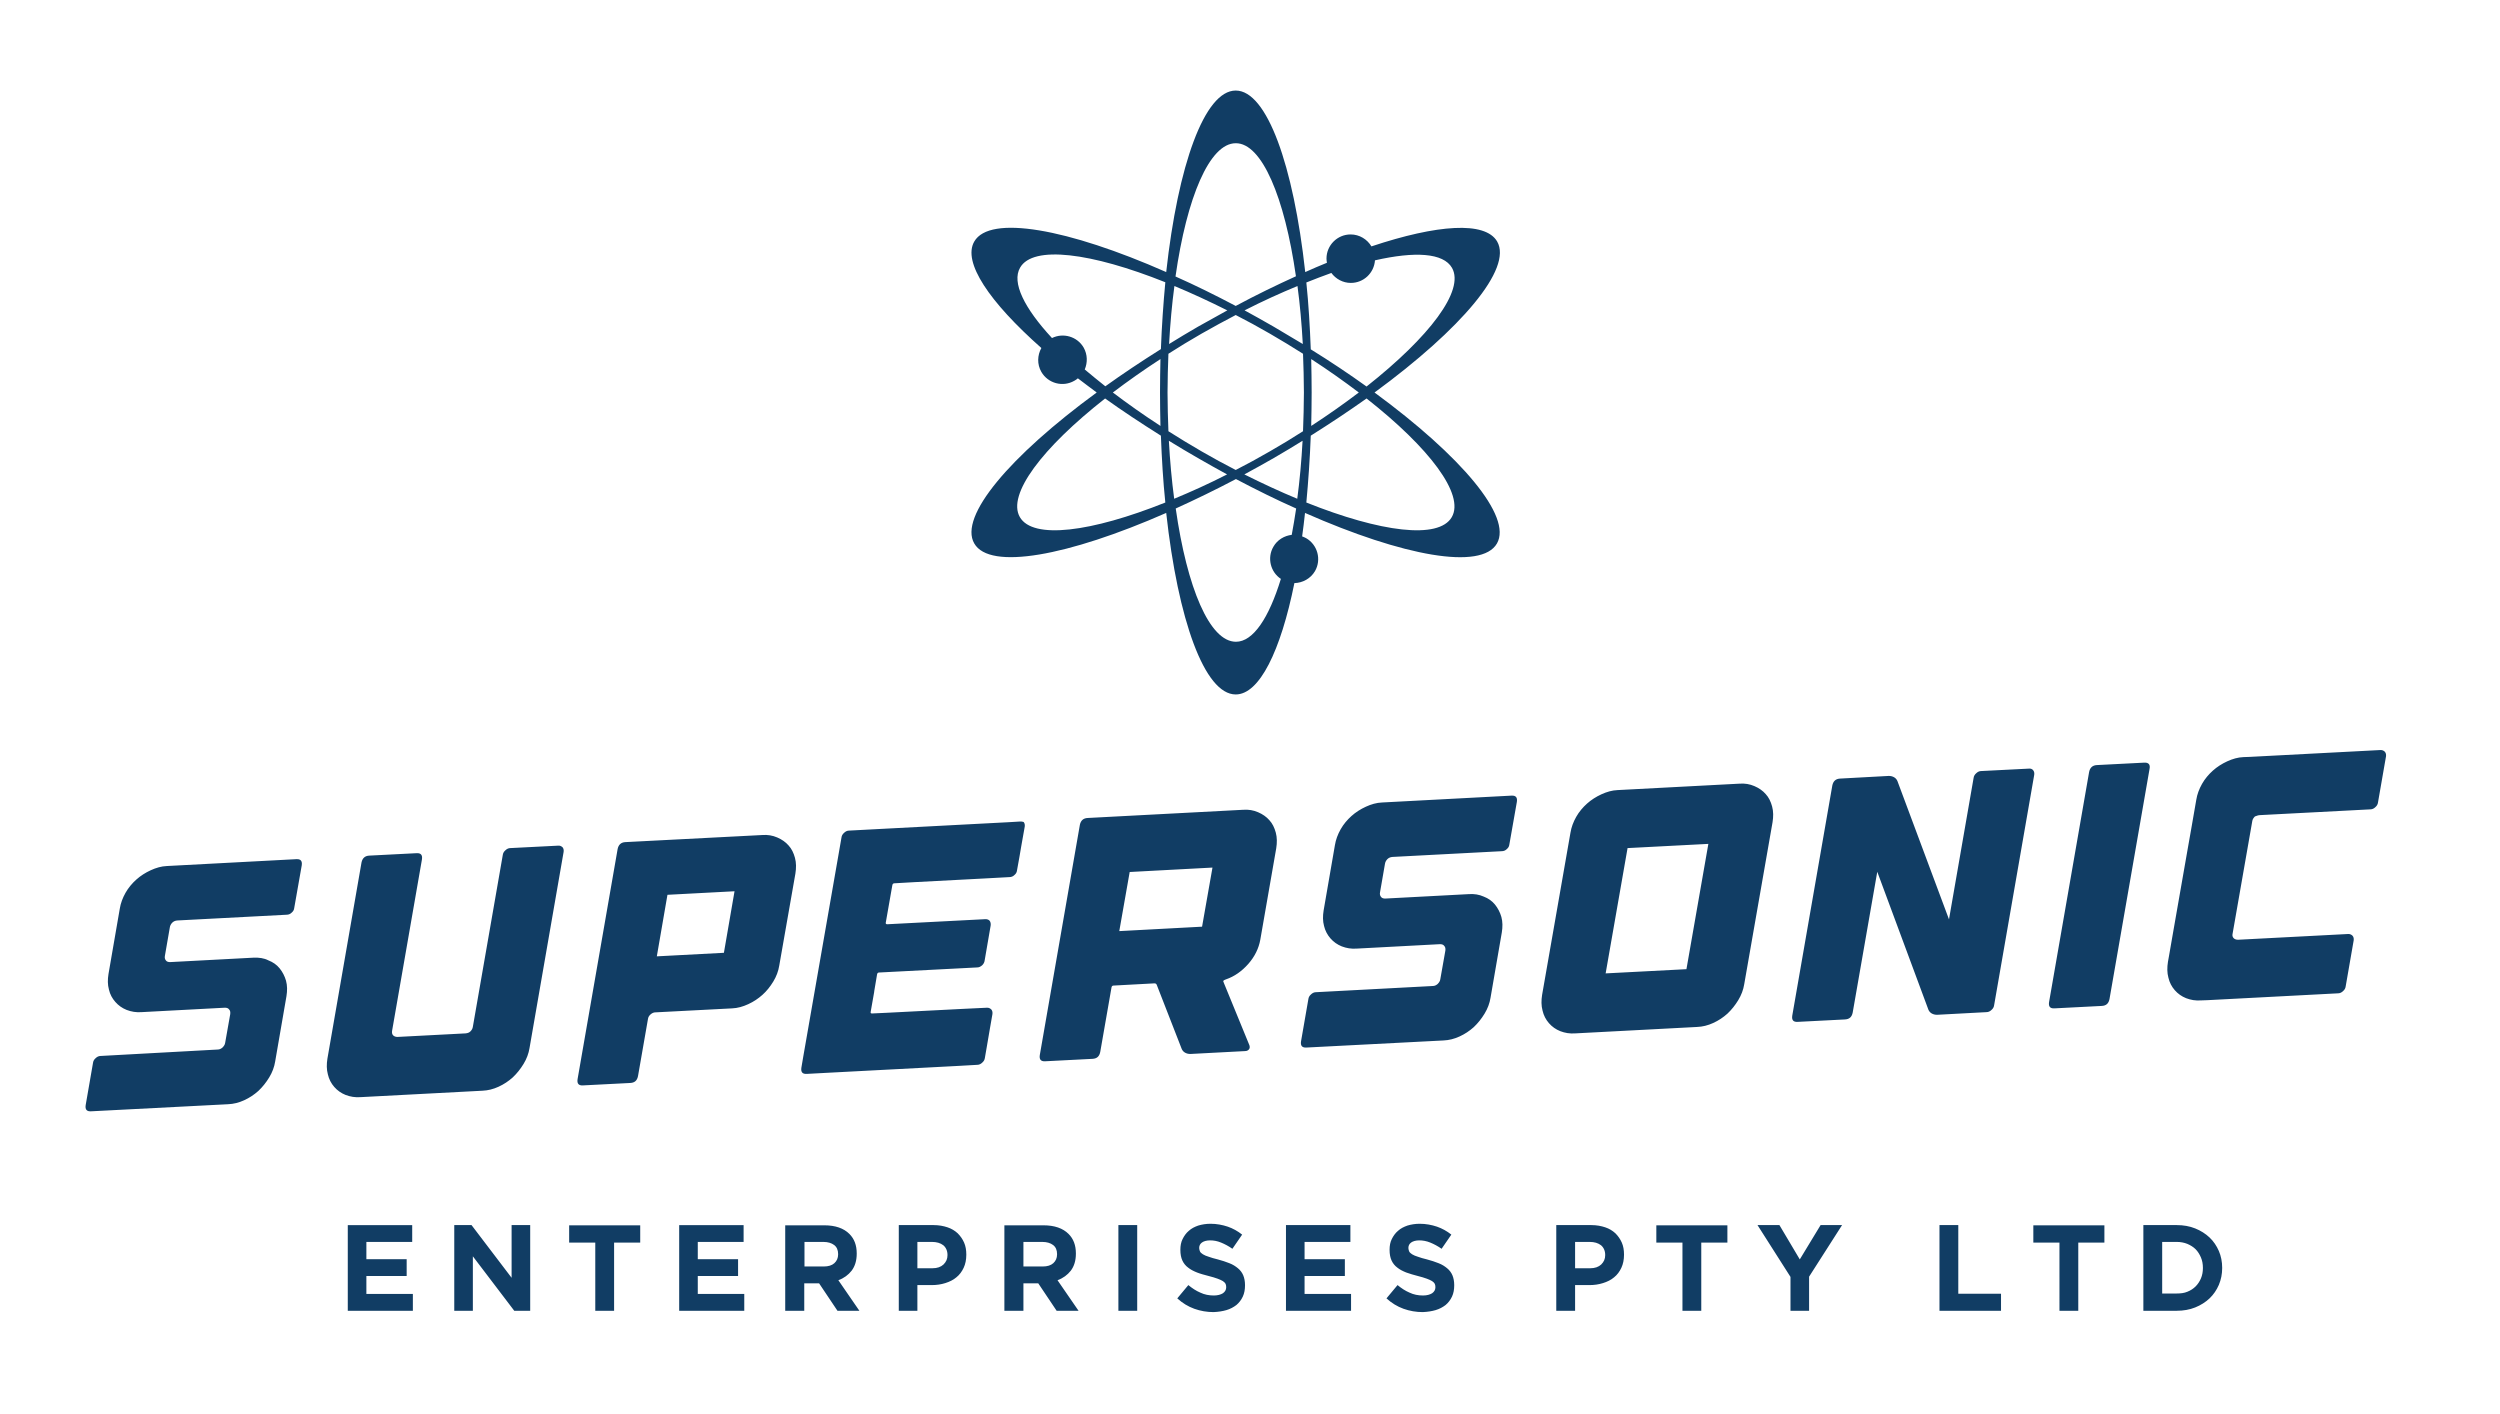
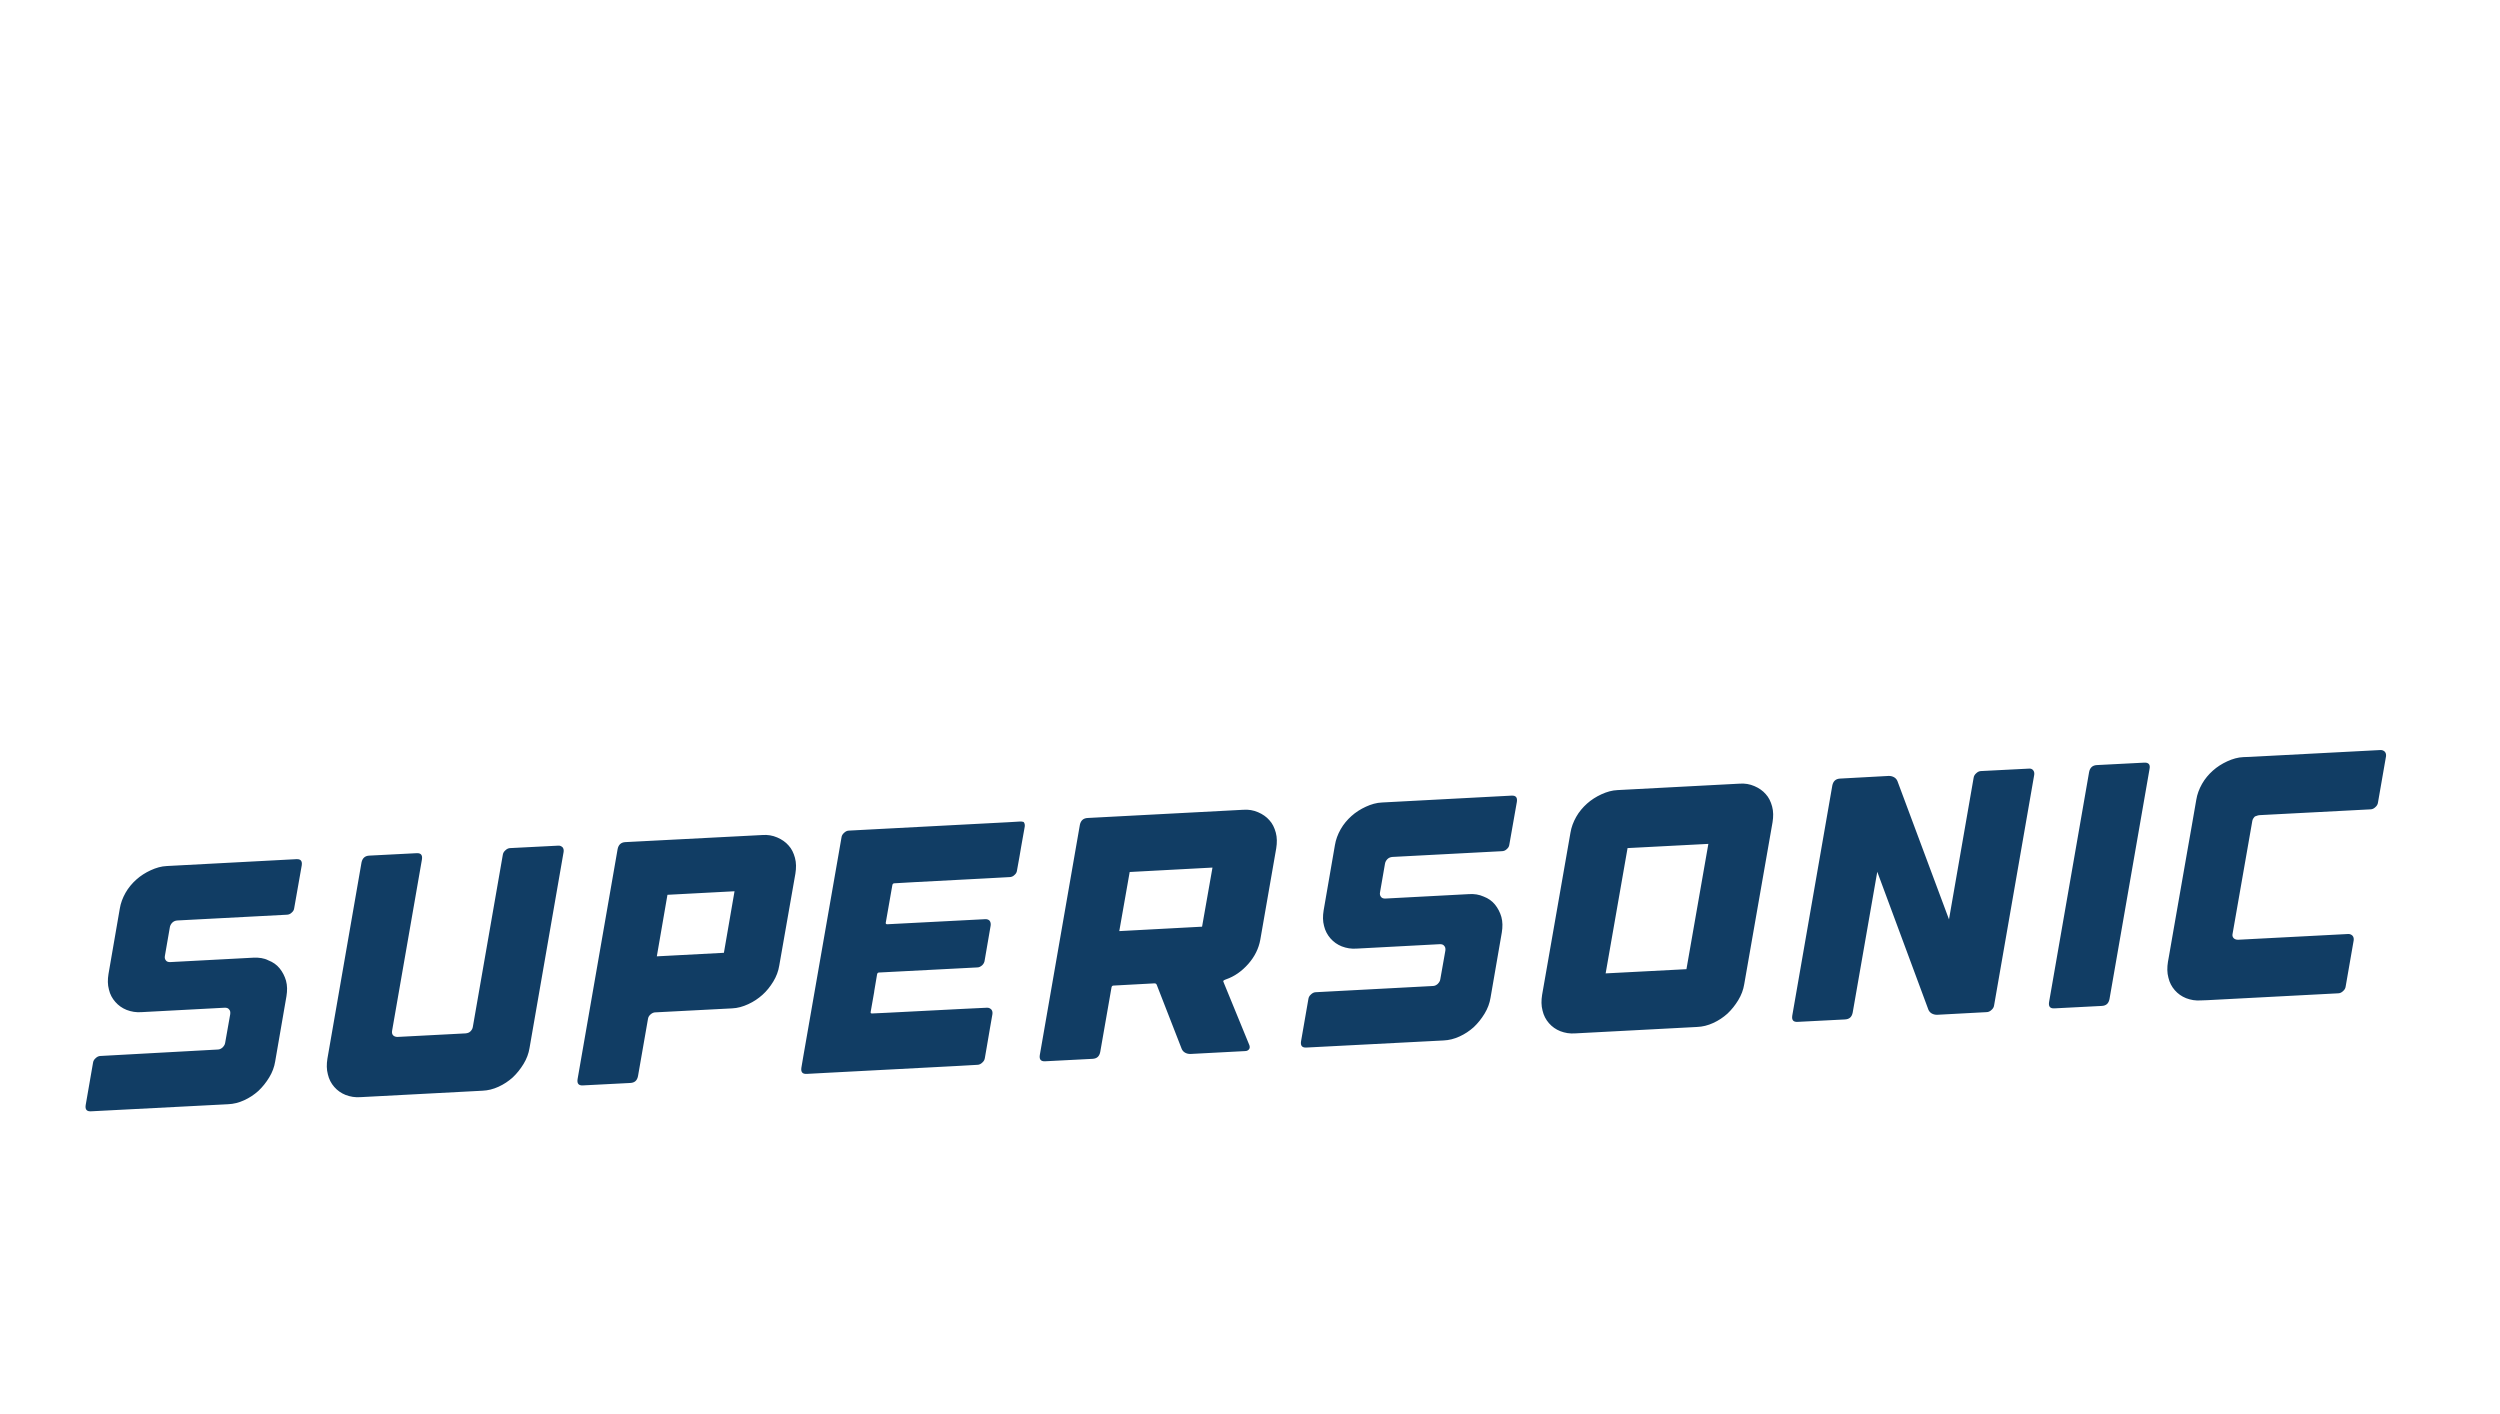
<svg xmlns="http://www.w3.org/2000/svg" version="1.1" id="Layer_1" x="0px" y="0px" viewBox="0 0 1129.3 638.9" style="enable-background:new 0 0 1129.3 638.9;" xml:space="preserve">
  <style type="text/css">
	.st0{fill:#113D64;}
</style>
  <g>
-     <path class="st0" d="M676.3,109.1c-5.4-9.3-27.1-7.7-56.8,2.2c-1.9-3.2-5.4-5.4-9.4-5.4c-6,0-10.9,4.9-10.9,10.9   c0,0.7,0.1,1.3,0.2,1.9c-3.2,1.3-6.5,2.7-9.8,4.2c-5.3-48.2-17.3-82-31.4-82c-14.1,0-26.1,33.8-31.4,82   c-44.4-19.6-79.7-26-86.7-13.8c-5.4,9.3,6.8,27.3,30.3,48.1c-1.8,3.3-2,7.3,0,10.8c3,5.2,9.7,7,14.9,4c0.6-0.3,1.1-0.7,1.6-1.1   c2.7,2.1,5.6,4.2,8.5,6.4c-39.2,28.7-62.4,56-55.3,68.2c7,12.2,42.3,5.7,86.7-13.8c5.3,48.2,17.3,82,31.4,82   c10.7,0,20.3-19.6,26.5-50.3c3.7-0.1,7.3-2,9.3-5.4c3-5.2,1.2-11.9-4-14.9c-0.6-0.3-1.2-0.6-1.8-0.8c0.5-3.4,0.9-7,1.3-10.6   c44.4,19.6,79.7,26,86.7,13.8c7-12.2-16.2-39.5-55.3-68.2C660.1,148.6,683.3,121.3,676.3,109.1L676.3,109.1z M590.1,227   c0.9-9.6,1.6-19.7,2-30.2c8.9-5.6,17.3-11.2,25.2-16.8c28.4,22.3,44.4,43.4,38.5,53.6C649.9,243.8,623.6,240.4,590.1,227L590.1,227   z M588.6,159.8c0.2,5.7,0.4,11.5,0.4,17.5c0,6-0.2,11.8-0.4,17.5c-4.8,3.1-9.8,6.1-15,9.1c-5.2,3-10.3,5.8-15.4,8.4   c-5.1-2.6-10.2-5.4-15.4-8.4c-5.2-3-10.1-6-15-9.1c-0.2-5.7-0.4-11.5-0.4-17.5c0-6,0.2-11.8,0.4-17.5c4.8-3.1,9.8-6.1,15-9.1   c5.2-3,10.3-5.7,15.4-8.4c5.1,2.6,10.2,5.4,15.4,8.4C578.8,153.7,583.7,156.7,588.6,159.8L588.6,159.8z M575.4,147.6   c-4.4-2.6-8.9-5-13.2-7.4c8.2-4.2,16.2-7.8,23.9-11c1.1,8.2,1.9,17,2.4,26.2C584.1,152.8,579.8,150.2,575.4,147.6L575.4,147.6z    M541.1,147.6c-4.5,2.6-8.8,5.2-13,7.8c0.5-9.2,1.3-18,2.4-26.2c7.7,3.2,15.7,6.9,23.9,11C550,142.6,545.6,145.1,541.1,147.6   L541.1,147.6z M524,177.3c0,5.1,0.1,10.1,0.2,15.1c-7.7-5-14.9-10.1-21.5-15.1c6.6-5,13.8-10.1,21.5-15.1   C524.1,167.1,524,172.2,524,177.3L524,177.3z M541.1,206.9c4.4,2.6,8.9,5,13.2,7.4c-8.2,4.2-16.2,7.8-23.9,11   c-1.1-8.3-1.9-17-2.4-26.2C532.4,201.8,536.7,204.4,541.1,206.9L541.1,206.9z M575.4,206.9c4.5-2.6,8.8-5.2,13-7.8   c-0.5,9.2-1.3,18-2.4,26.2c-7.7-3.2-15.7-6.9-23.9-11C566.5,211.9,570.9,209.5,575.4,206.9L575.4,206.9z M592.5,177.3   c0-5.1-0.1-10.1-0.2-15.1c7.7,5,14.9,10.1,21.5,15.1c-6.6,5-13.8,10.1-21.5,15.1C592.4,187.4,592.5,182.4,592.5,177.3L592.5,177.3z    M531.1,229.7c8.8-4,17.9-8.4,27.2-13.3c9.3,4.9,18.4,9.4,27.2,13.3c-0.6,4.1-1.3,8.1-2,11.9c-3.3,0.4-6.5,2.2-8.3,5.4   c-2.9,5-1.3,11.4,3.4,14.5c-5.4,17.6-12.5,28.4-20.3,28.4C546.4,289.9,536.2,265.5,531.1,229.7L531.1,229.7z M499.2,180   c7.8,5.6,16.3,11.2,25.2,16.8c0.4,10.5,1,20.6,2,30.2c-33.5,13.4-59.8,16.8-65.7,6.6C454.8,223.4,470.8,202.3,499.2,180L499.2,180z    M526.4,127.5c-0.9,9.6-1.6,19.7-2,30.2c-8.9,5.6-17.3,11.2-25.1,16.8c-3.2-2.6-6.4-5.1-9.3-7.6c1.3-3.1,1.3-6.7-0.5-9.9   c-2.9-5-9.2-6.8-14.3-4.3c-12.5-13.5-18.3-25.1-14.4-31.8C466.6,110.7,492.9,114.1,526.4,127.5L526.4,127.5z M585.4,124.8   c-8.8,4-17.9,8.4-27.2,13.4c-9.3-4.9-18.4-9.4-27.2-13.3c5.1-35.8,15.4-60.2,27.2-60.2C570,64.6,580.3,89.1,585.4,124.8   L585.4,124.8z M617.3,174.6c-7.8-5.6-16.3-11.3-25.2-16.8c-0.4-10.5-1-20.6-2-30.2c3.8-1.5,7.6-3,11.3-4.3c2,2.7,5.2,4.5,8.8,4.5   c5.8,0,10.5-4.5,10.9-10.2c18-4.1,30.9-3.4,34.8,3.4C661.7,131.2,645.7,152.2,617.3,174.6L617.3,174.6z" />
    <path class="st0" d="M114.5,432.6l-37.7,2c-0.8,0-1.5-0.2-1.9-0.8c-0.4-0.5-0.6-1.2-0.4-2.1l2.2-12.7c0.1-0.8,0.5-1.6,1.1-2.2   c0.6-0.6,1.3-0.9,2.2-1l49.5-2.6c0.8,0,1.6-0.3,2.2-0.9c0.7-0.6,1.1-1.2,1.2-2.1l3.4-19.3c0.3-2-0.5-2.9-2.4-2.8l-58.5,3.1   c-2.5,0.1-4.9,0.8-7.3,1.9c-2.4,1.1-4.6,2.5-6.5,4.2c-1.9,1.7-3.6,3.7-4.9,6c-1.3,2.3-2.2,4.7-2.6,7.2l-5.1,29.5   c-0.4,2.5-0.4,4.8,0.2,7c0.5,2.2,1.5,4,2.9,5.6c1.4,1.6,3.1,2.8,5.1,3.6c2.1,0.8,4.3,1.2,6.8,1l37.6-2c0.8,0,1.5,0.2,1.9,0.8   c0.5,0.5,0.6,1.2,0.5,2.1l-2.3,13c-0.1,0.8-0.6,1.5-1.2,2.1c-0.7,0.6-1.4,0.9-2.2,0.9L45.4,477c-0.8,0-1.6,0.4-2.2,1   c-0.7,0.6-1.1,1.3-1.2,2.2l-3.3,19c-0.3,2,0.5,2.9,2.4,2.8l61.9-3.2c2.5-0.1,4.9-0.7,7.3-1.8c2.4-1.1,4.5-2.5,6.4-4.2   c1.9-1.8,3.5-3.8,4.9-6.1c1.4-2.3,2.3-4.7,2.7-7.2l5.1-29.5c0.4-2.5,0.4-4.8-0.2-7c-0.6-2.1-1.6-4-2.9-5.6c-1.3-1.6-3-2.8-5.1-3.6   C119.3,432.8,117,432.5,114.5,432.6L114.5,432.6L114.5,432.6z M252.1,382l-21.6,1.1c-0.8,0-1.6,0.4-2.2,1c-0.7,0.6-1.1,1.3-1.2,2.2   l-13.5,77.5c-0.1,0.8-0.5,1.5-1.1,2.1c-0.6,0.6-1.3,0.8-2.2,0.9l-30.7,1.6c-0.8,0-1.5-0.2-2-0.7c-0.5-0.5-0.6-1.2-0.5-2l13.5-77.5   c0.3-2-0.5-2.9-2.4-2.8l-21.4,1.1c-2,0.1-3.1,1.2-3.5,3.1l-15.4,88.6c-0.4,2.5-0.4,4.9,0.2,7.1c0.5,2.2,1.5,4.1,2.9,5.7   c1.4,1.6,3.1,2.8,5.1,3.6c2.1,0.8,4.3,1.2,6.8,1l55-2.9c2.5-0.1,4.9-0.7,7.3-1.8c2.4-1.1,4.5-2.5,6.4-4.2c1.9-1.8,3.5-3.8,4.9-6.1   c1.4-2.3,2.3-4.7,2.7-7.2l15.4-88.6c0.1-0.8,0-1.5-0.5-2.1C253.5,382.2,252.9,381.9,252.1,382L252.1,382L252.1,382z M282.5,380.4   c-2,0.1-3.1,1.2-3.5,3.1l-18.1,104c-0.3,2,0.5,2.9,2.4,2.8l21.4-1.1c2-0.1,3.1-1.1,3.5-3.1l4.5-25.8c0.1-0.8,0.5-1.5,1.2-2.1   c0.7-0.6,1.4-0.9,2.2-0.9l34.6-1.8c2.5-0.1,4.9-0.8,7.3-1.9c2.4-1.1,4.5-2.5,6.4-4.2c1.9-1.7,3.5-3.7,4.9-6   c1.4-2.3,2.3-4.7,2.7-7.2l7.3-41.6c0.4-2.5,0.4-4.9-0.2-7.1c-0.6-2.2-1.5-4.1-2.9-5.6c-1.3-1.5-3-2.7-5.1-3.6   c-2.1-0.9-4.3-1.3-6.8-1.1L282.5,380.4L282.5,380.4z M296.7,432l4.8-27.8l30.3-1.6l-4.8,27.8L296.7,432L296.7,432z M460.7,371.1   l-5,0.3l-60.9,3.2l-11.3,0.6c-0.8,0-1.6,0.4-2.2,1c-0.7,0.6-1.1,1.3-1.2,2.2l-1.3,7.5l-15.9,91.1l-0.9,5.3c-0.3,2,0.5,2.9,2.4,2.8   l9.3-0.5l59-3.1l8.8-0.5c0.8,0,1.6-0.4,2.2-1c0.7-0.6,1.1-1.3,1.2-2.2l0.9-5.2l1.4-8.2l1.1-6.3c0.1-0.8,0-1.5-0.5-2.1   c-0.5-0.5-1.1-0.8-1.9-0.8l-10.4,0.5l-35.1,1.8l-6.5,0.3c-0.5,0-0.7-0.2-0.6-0.7l1.6-9.1l0-0.2l1.3-7.7c0.1-0.5,0.4-0.8,0.9-0.8   l44.4-2.3c0.8,0,1.5-0.4,2.2-1c0.6-0.6,1-1.3,1.1-2.2l2.7-15.7c0.1-0.8,0-1.5-0.4-2.1c-0.4-0.5-1-0.8-1.9-0.8l-44.4,2.3   c-0.5,0-0.7-0.2-0.7-0.6l3-17.1c0.1-0.5,0.4-0.8,0.9-0.8l8.7-0.5l32.3-1.7l11-0.6c0.8,0,1.6-0.3,2.2-0.9c0.7-0.6,1.1-1.2,1.2-2.1   l1.1-6.1l0.8-4.7l1.6-9c0.1-0.8,0-1.5-0.5-2.1C462.2,371.3,461.5,371,460.7,371.1L460.7,371.1L460.7,371.1z M552.8,443.9l-0.1-0.3   c-0.3-0.4-0.1-0.7,0.6-1l0.5-0.2c3.8-1.3,7.2-3.7,10.1-7c2.9-3.3,4.7-7,5.4-10.9l7.2-41.3c0.4-2.5,0.4-4.9-0.2-7.1   c-0.6-2.2-1.5-4.1-2.9-5.6c-1.3-1.5-3-2.7-5.1-3.6c-2.1-0.9-4.3-1.3-6.8-1.1l-70.2,3.7c-2,0.1-3.1,1.2-3.5,3.1l-18.1,104   c-0.3,2,0.5,2.9,2.4,2.8l21.4-1.1c2-0.1,3.1-1.1,3.5-3.1l5.1-29.2c0.1-0.5,0.4-0.8,0.9-0.8l18.5-1c0.5,0,0.8,0.2,1,0.6l11.3,29   c0.3,0.7,0.8,1.3,1.5,1.7c0.7,0.4,1.5,0.6,2.4,0.6l24.7-1.3c0.8,0,1.4-0.3,1.8-0.8c0.4-0.5,0.4-1.1,0.2-1.8l0,0L552.8,443.9   L552.8,443.9z M543,418.6l-37.4,2l4.7-26.7l37.4-2L543,418.6L543,418.6z M663.4,403.9l-37.7,2c-0.8,0-1.5-0.2-1.9-0.8   c-0.4-0.5-0.6-1.2-0.4-2.1l2.2-12.7c0.1-0.8,0.5-1.6,1.1-2.2c0.6-0.6,1.3-0.9,2.2-1l49.5-2.6c0.8,0,1.6-0.3,2.2-0.9   c0.7-0.6,1.1-1.2,1.2-2.1l3.4-19.3c0.3-2-0.5-2.9-2.4-2.8l-58.5,3.1c-2.5,0.1-4.9,0.8-7.3,1.9c-2.4,1.1-4.6,2.5-6.5,4.2   c-1.9,1.7-3.6,3.7-4.9,6c-1.3,2.3-2.2,4.7-2.6,7.2l-5.1,29.5c-0.4,2.5-0.4,4.8,0.2,7c0.5,2.1,1.5,4,2.9,5.6   c1.4,1.6,3.1,2.8,5.1,3.6c2.1,0.8,4.3,1.2,6.8,1l37.6-2c0.8,0,1.5,0.2,1.9,0.8c0.5,0.5,0.6,1.2,0.5,2.1l-2.3,13   c-0.1,0.8-0.6,1.5-1.2,2.1c-0.7,0.6-1.4,0.9-2.2,0.9l-52.8,2.8c-0.8,0-1.6,0.4-2.2,1c-0.7,0.6-1.1,1.3-1.2,2.2l-3.3,19   c-0.3,2,0.5,2.9,2.4,2.8l61.9-3.2c2.5-0.1,4.9-0.7,7.3-1.8c2.4-1.1,4.5-2.5,6.4-4.2c1.9-1.8,3.5-3.8,4.9-6.1   c1.4-2.3,2.3-4.7,2.7-7.2l5.1-29.5c0.4-2.5,0.4-4.8-0.2-7c-0.6-2.1-1.6-4-2.9-5.6c-1.3-1.6-3-2.8-5.1-3.6   C668.2,404.1,665.9,403.7,663.4,403.9L663.4,403.9L663.4,403.9z M730.7,356.9c-2.5,0.1-4.9,0.8-7.3,1.9c-2.4,1.1-4.6,2.5-6.5,4.2   c-1.9,1.7-3.6,3.7-4.9,6c-1.3,2.3-2.2,4.7-2.6,7.2l-12.8,73.2c-0.4,2.5-0.4,4.9,0.2,7.1c0.5,2.2,1.5,4.1,2.9,5.7   c1.4,1.6,3.1,2.8,5.1,3.6c2.1,0.8,4.3,1.2,6.8,1l55-2.9c2.5-0.1,4.9-0.7,7.3-1.8c2.4-1.1,4.5-2.5,6.4-4.2c1.9-1.8,3.5-3.8,4.9-6.1   c1.4-2.3,2.3-4.7,2.7-7.2l12.8-73.2c0.4-2.5,0.4-4.9-0.2-7.1c-0.6-2.2-1.5-4.1-2.9-5.6c-1.3-1.5-3-2.7-5.1-3.6   c-2.1-0.9-4.3-1.3-6.8-1.1L730.7,356.9L730.7,356.9z M761.8,437.8l-36.5,1.9l9.9-56.6l36.5-1.9L761.8,437.8L761.8,437.8z    M916.5,347.2l-21.6,1.1c-0.8,0-1.6,0.4-2.2,1c-0.7,0.6-1.1,1.3-1.2,2.2l-11.1,63.8l-23.3-62.5c-0.3-0.7-0.8-1.3-1.5-1.7   c-0.7-0.4-1.5-0.6-2.4-0.6l-22,1.2c-2,0.1-3.1,1.2-3.5,3.1l-18.1,104c-0.3,2,0.5,2.9,2.4,2.8l21.4-1.1c2-0.1,3.1-1.1,3.5-3.1   l11.1-63.6l23.1,62.3c0.3,0.7,0.8,1.3,1.5,1.7c0.7,0.4,1.5,0.6,2.4,0.6l1.9-0.1l20.5-1.1c0.8,0,1.6-0.4,2.2-1   c0.7-0.6,1.1-1.3,1.2-2.2l18.1-104c0.1-0.8,0-1.5-0.5-2.1C918,347.4,917.3,347.1,916.5,347.2L916.5,347.2L916.5,347.2z M971,347.3   c0.4-2-0.5-2.9-2.4-2.8l-21.4,1.1c-2,0.1-3.1,1.2-3.5,3.1l-18.1,104c-0.3,2,0.5,2.9,2.4,2.8l21.4-1.1c2-0.1,3.1-1.1,3.5-3.1   L971,347.3L971,347.3z M1021,368.2l49.8-2.6c0.8,0,1.6-0.4,2.2-1c0.7-0.6,1.1-1.3,1.2-2.2l3.6-20.7c0.1-0.8,0-1.5-0.5-2.1   c-0.5-0.5-1.1-0.8-1.9-0.8l-59.2,3.1l-2.8,0.1c-2.5,0.1-4.9,0.8-7.3,1.9c-2.4,1.1-4.6,2.5-6.5,4.2c-1.9,1.7-3.6,3.7-4.9,6   c-1.3,2.3-2.2,4.7-2.6,7.2l-2.1,12.1l-1.8,10.2l-6.4,36.6l-2,11.5l-0.5,2.8c-0.4,2.5-0.4,4.9,0.2,7.1c0.5,2.2,1.5,4.1,2.9,5.7   c1.4,1.6,3.1,2.8,5.1,3.6c2.1,0.8,4.3,1.2,6.8,1l2.8-0.1l26.7-1.4l32.4-1.7c0.8,0,1.6-0.4,2.2-1c0.7-0.6,1.1-1.3,1.2-2.2l3.6-20.7   c0.1-0.8,0-1.5-0.5-2.1c-0.5-0.5-1.1-0.8-1.9-0.8l-49.8,2.6c-0.8,0-1.5-0.2-2-0.7c-0.5-0.5-0.7-1.2-0.5-2l8.9-50.9   c0.1-0.8,0.6-1.5,1.2-2.1C1019.4,368.5,1020.2,368.2,1021,368.2L1021,368.2L1021,368.2z" />
-     <path class="st0" d="M157.1,592.1h29.4v-7.6h-21v-8.1h18.2v-7.6h-18.2v-7.8h20.7v-7.6h-29.1V592.1L157.1,592.1z M205.2,592.1h8.4   v-24.6l18.7,24.6h7.2v-38.7h-8.4v23.8L213,553.4h-7.8V592.1L205.2,592.1z M268.9,592.1h8.5v-30.8h11.8v-7.8h-32.1v7.8h11.8V592.1   L268.9,592.1z M306.8,592.1h29.4v-7.6h-21v-8.1h18.2v-7.6h-18.2v-7.8h20.7v-7.6h-29.1V592.1L306.8,592.1z M363.4,572.2V561h8.5   c2.1,0,3.7,0.5,4.9,1.4c1.2,0.9,1.8,2.3,1.8,4.1v0.1c0,1.7-0.6,3-1.7,4c-1.1,1-2.7,1.5-4.8,1.5H363.4L363.4,572.2z M354.8,592.1   h8.5v-12.4h6.6h0.1l8.3,12.4h9.9l-9.5-13.8c2.5-0.9,4.5-2.4,6-4.3c1.5-2,2.3-4.5,2.3-7.7v-0.1c0-3.7-1.1-6.6-3.3-8.8   c-2.6-2.6-6.4-3.9-11.3-3.9h-17.7V592.1L354.8,592.1z M414.4,572.9V561h6.6c2.1,0,3.8,0.5,5.1,1.5c1.2,1,1.9,2.5,1.9,4.4v0.1   c0,1.7-0.6,3-1.8,4.2c-1.2,1.1-2.8,1.7-5,1.7H414.4L414.4,572.9z M405.9,592.1h8.5v-11.6h6.5c2.2,0,4.2-0.3,6.1-0.9   c1.9-0.6,3.6-1.4,5-2.6c1.4-1.1,2.5-2.6,3.3-4.3c0.8-1.7,1.2-3.7,1.2-5.9v-0.1c0-2-0.3-3.8-1-5.4c-0.7-1.6-1.7-3-2.9-4.2   c-1.3-1.2-2.8-2.1-4.6-2.7c-1.8-0.6-3.9-1-6.2-1h-15.8V592.1L405.9,592.1z M462.3,572.2V561h8.5c2.1,0,3.7,0.5,4.9,1.4   c1.2,0.9,1.8,2.3,1.8,4.1v0.1c0,1.7-0.6,3-1.7,4c-1.1,1-2.7,1.5-4.8,1.5H462.3L462.3,572.2z M453.8,592.1h8.5v-12.4h6.6h0.1   l8.3,12.4h9.9l-9.5-13.8c2.5-0.9,4.5-2.4,6-4.3c1.5-2,2.3-4.5,2.3-7.7v-0.1c0-3.7-1.1-6.6-3.3-8.8c-2.6-2.6-6.4-3.9-11.3-3.9h-17.7   V592.1L453.8,592.1z M505.2,592.1h8.5v-38.7h-8.5V592.1L505.2,592.1z M554,591.8c1.7-0.5,3.2-1.3,4.5-2.3c1.2-1,2.2-2.3,2.9-3.8   c0.7-1.5,1-3.2,1-5.1v-0.1c0-1.7-0.3-3.2-0.8-4.4c-0.5-1.2-1.3-2.3-2.4-3.2c-1.1-0.9-2.3-1.7-3.9-2.3c-1.5-0.6-3.3-1.2-5.2-1.7   c-1.7-0.4-3-0.8-4.1-1.2c-1.1-0.3-1.9-0.7-2.6-1.1c-0.6-0.4-1.1-0.8-1.3-1.2c-0.2-0.5-0.4-1-0.4-1.6v-0.1c0-1,0.4-1.8,1.2-2.4   c0.8-0.6,2.1-1,3.7-1c1.7,0,3.3,0.3,5,1c1.7,0.7,3.4,1.6,5.1,2.8l4.4-6.4c-2-1.6-4.2-2.8-6.5-3.6c-2.4-0.8-5-1.3-7.8-1.3   c-2,0-3.8,0.3-5.5,0.8c-1.7,0.6-3.1,1.3-4.3,2.4c-1.2,1-2.1,2.3-2.8,3.7c-0.7,1.4-1,3-1,4.8v0.1c0,1.9,0.3,3.5,0.9,4.8   c0.6,1.3,1.5,2.4,2.6,3.2c1.1,0.9,2.5,1.6,4,2.2s3.4,1.1,5.3,1.6c1.6,0.4,2.9,0.8,4,1.2c1,0.4,1.8,0.7,2.4,1.1   c0.6,0.4,1,0.8,1.2,1.2c0.2,0.4,0.3,0.9,0.3,1.5v0.1c0,1.1-0.5,2-1.5,2.7c-1,0.6-2.3,1-4.1,1c-2.2,0-4.2-0.4-6.1-1.3   c-1.9-0.8-3.7-2-5.4-3.4l-5,6c2.3,2.1,4.9,3.7,7.7,4.7c2.8,1,5.7,1.5,8.7,1.5C550.4,592.6,552.3,592.3,554,591.8L554,591.8z    M580.9,592.1h29.4v-7.6h-21v-8.1h18.2v-7.6h-18.2v-7.8H610v-7.6h-29.1V592.1L580.9,592.1z M648.5,591.8c1.7-0.5,3.2-1.3,4.5-2.3   c1.2-1,2.2-2.3,2.9-3.8c0.7-1.5,1-3.2,1-5.1v-0.1c0-1.7-0.3-3.2-0.8-4.4c-0.5-1.2-1.3-2.3-2.4-3.2c-1.1-0.9-2.3-1.7-3.9-2.3   c-1.5-0.6-3.3-1.2-5.2-1.7c-1.7-0.4-3-0.8-4.1-1.2c-1.1-0.3-1.9-0.7-2.6-1.1c-0.6-0.4-1.1-0.8-1.3-1.2c-0.2-0.5-0.4-1-0.4-1.6v-0.1   c0-1,0.4-1.8,1.2-2.4c0.8-0.6,2.1-1,3.7-1s3.3,0.3,5,1c1.7,0.7,3.4,1.6,5.1,2.8l4.4-6.4c-2-1.6-4.2-2.8-6.5-3.6   c-2.4-0.8-5-1.3-7.8-1.3c-2,0-3.8,0.3-5.5,0.8c-1.7,0.6-3.1,1.3-4.3,2.4c-1.2,1-2.1,2.3-2.8,3.7c-0.7,1.4-1,3-1,4.8v0.1   c0,1.9,0.3,3.5,0.9,4.8c0.6,1.3,1.5,2.4,2.6,3.2c1.1,0.9,2.5,1.6,4,2.2c1.6,0.6,3.4,1.1,5.3,1.6c1.6,0.4,2.9,0.8,4,1.2   c1,0.4,1.8,0.7,2.4,1.1c0.6,0.4,1,0.8,1.2,1.2c0.2,0.4,0.3,0.9,0.3,1.5v0.1c0,1.1-0.5,2-1.5,2.7c-1,0.6-2.3,1-4.1,1   c-2.2,0-4.2-0.4-6.1-1.3c-1.9-0.8-3.7-2-5.4-3.4l-5,6c2.3,2.1,4.9,3.7,7.7,4.7c2.8,1,5.7,1.5,8.7,1.5   C644.9,592.6,646.8,592.3,648.5,591.8L648.5,591.8z M711.5,572.9V561h6.6c2.1,0,3.8,0.5,5.1,1.5c1.2,1,1.9,2.5,1.9,4.4v0.1   c0,1.7-0.6,3-1.8,4.2c-1.2,1.1-2.8,1.7-5,1.7H711.5L711.5,572.9z M703,592.1h8.5v-11.6h6.5c2.2,0,4.2-0.3,6.1-0.9   c1.9-0.6,3.6-1.4,5-2.6c1.4-1.1,2.5-2.6,3.3-4.3c0.8-1.7,1.2-3.7,1.2-5.9v-0.1c0-2-0.3-3.8-1-5.4c-0.7-1.6-1.7-3-2.9-4.2   c-1.3-1.2-2.8-2.1-4.6-2.7c-1.8-0.6-3.9-1-6.2-1H703V592.1L703,592.1z M760,592.1h8.5v-30.8h11.8v-7.8h-32.1v7.8H760V592.1   L760,592.1z M808.7,592.1h8.5v-15.4l14.9-23.3h-9.7l-9.4,15.5l-9.2-15.5h-9.9l14.9,23.4V592.1L808.7,592.1z M876.1,592.1h27.8v-7.7   h-19.3v-31h-8.5V592.1L876.1,592.1z M930.3,592.1h8.5v-30.8h11.8v-7.8h-32.1v7.8h11.8V592.1L930.3,592.1z M976.7,584.4V561h6.6   c1.7,0,3.3,0.3,4.8,0.9c1.4,0.6,2.7,1.4,3.7,2.4c1,1,1.8,2.3,2.4,3.7c0.6,1.4,0.9,3,0.9,4.7v0.1c0,1.7-0.3,3.3-0.9,4.7   c-0.6,1.4-1.4,2.6-2.4,3.6c-1,1-2.2,1.8-3.7,2.4c-1.4,0.6-3,0.8-4.8,0.8H976.7L976.7,584.4z M968.2,592.1h15.1c3,0,5.8-0.5,8.3-1.5   c2.5-1,4.7-2.4,6.5-4.1c1.8-1.7,3.2-3.8,4.2-6.1c1-2.4,1.5-4.9,1.5-7.6v-0.1c0-2.7-0.5-5.3-1.5-7.6c-1-2.3-2.4-4.4-4.2-6.1   c-1.8-1.7-4-3.1-6.5-4.1c-2.5-1-5.3-1.5-8.3-1.5h-15.1V592.1L968.2,592.1z" />
  </g>
</svg>